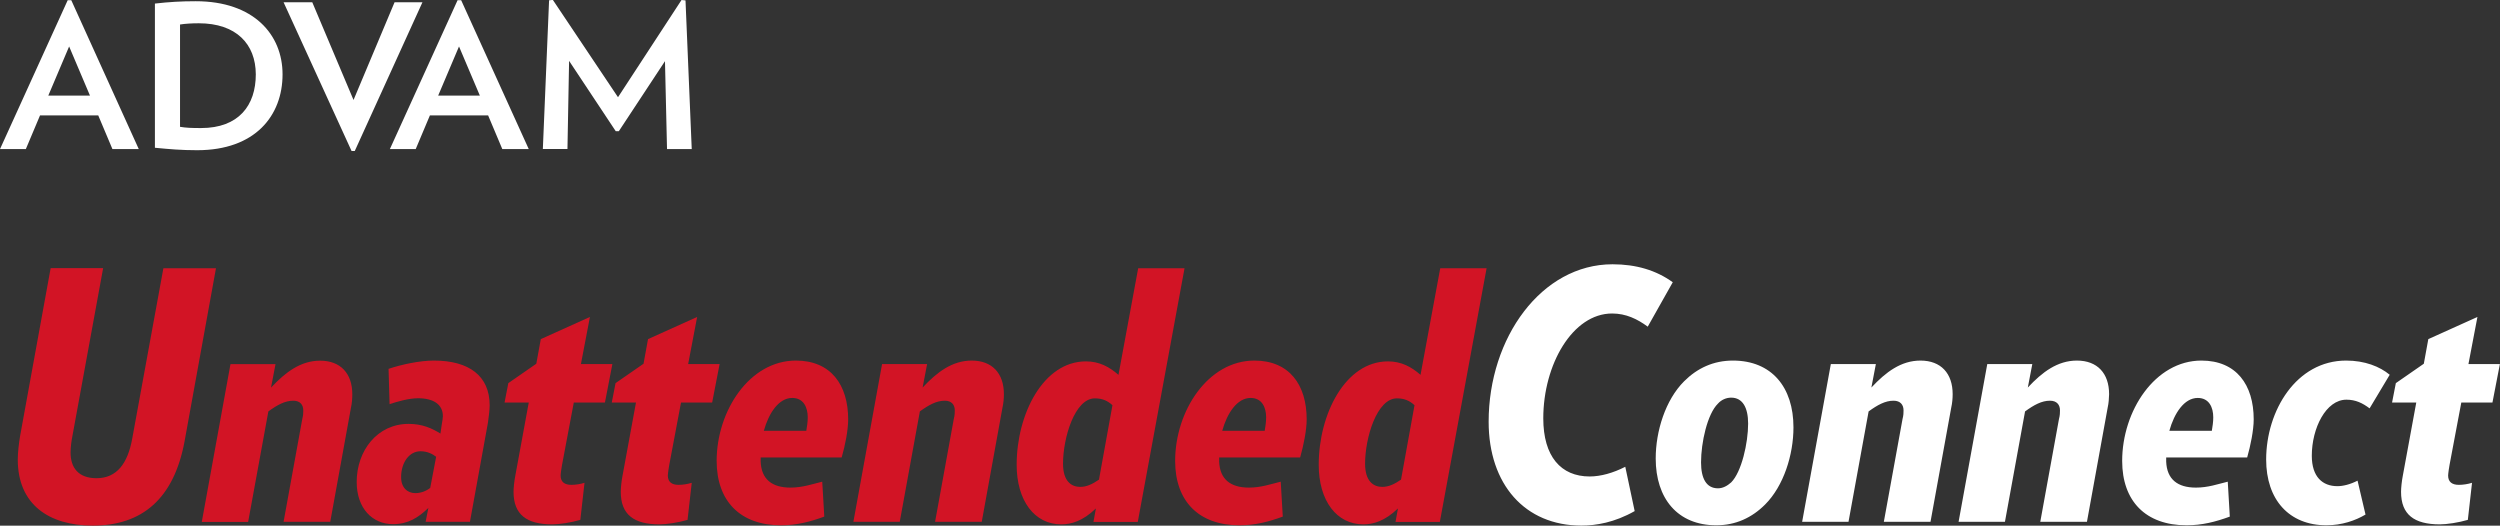
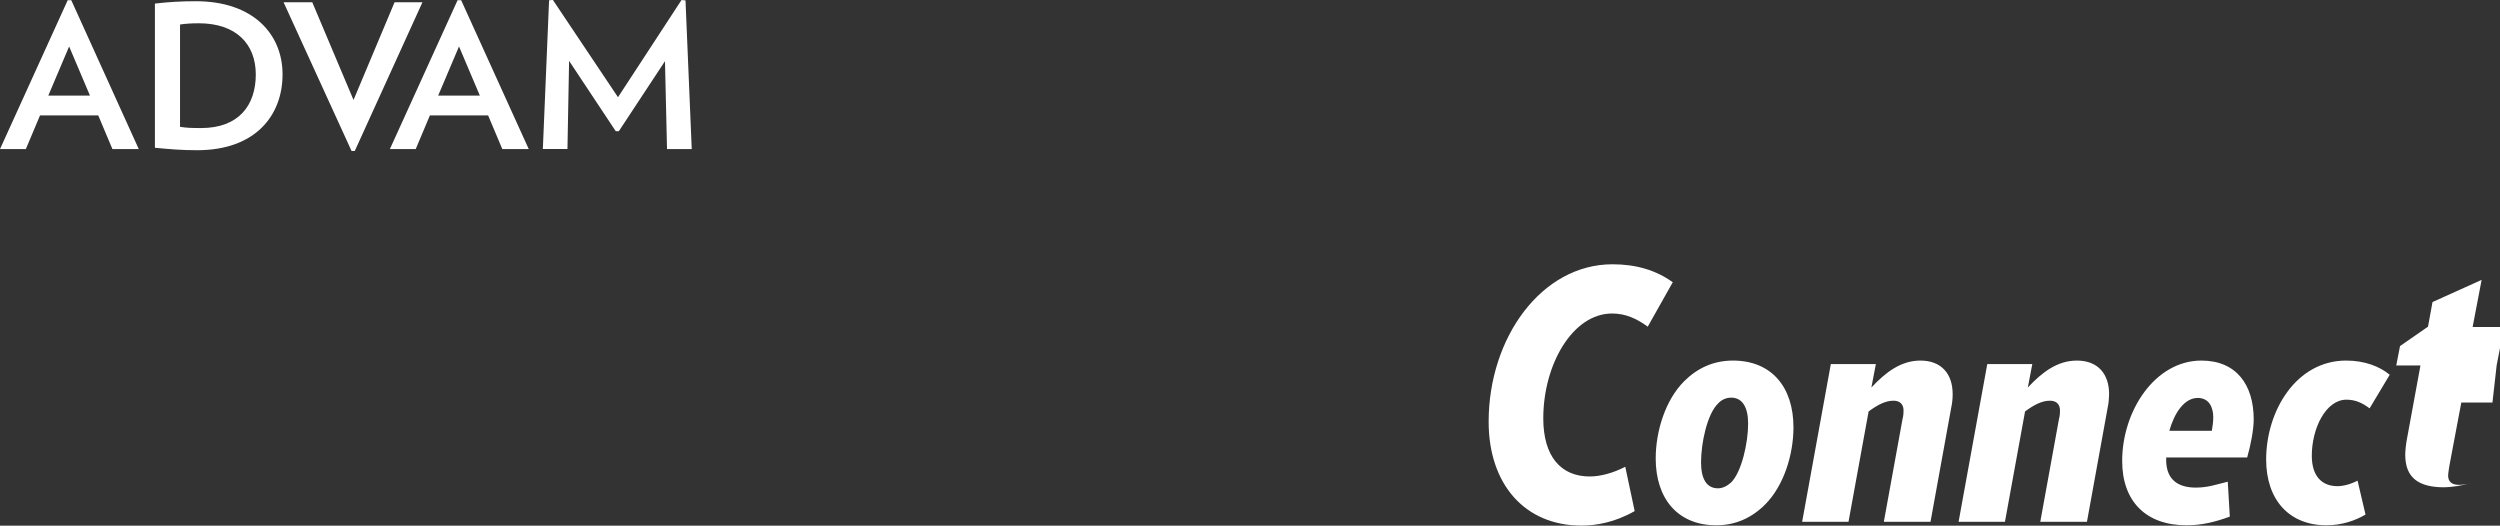
<svg xmlns="http://www.w3.org/2000/svg" id="Layer_1" viewBox="0 0 2448.2 514.8">
  <rect x="0" y="0" width="2448.2" height="514.8" fill="#333333" stroke="none" />
  <style>.st0{fill:#fff}.st1{fill:#d21425}</style>
  <path class="st0" d="M110.1 146l-13.9-33h-57l-13.9 33H0L66.3.2h3.5L135.9 146h-25.8zM67.7 45.5L47.3 93.6h40.8L67.7 45.5zM193.1 147.1c-15.7 0-26.9-1-41.4-2.4V3.5c13.9-1.6 25.7-2.3 40-2.3 56.9 0 85 32.8 85 71.6 0 40.4-26.7 74.3-83.6 74.3zm1.6-124.3c-7.1 0-13.3.4-18.4 1.2v100.2c6.1 1 11.2 1.2 20.6 1.2 36.9 0 53.6-22.2 53.6-52.6-.1-29.8-19.3-50-55.8-50zM491.9 146L478 113h-57l-13.9 33h-25.3L448.1.2h3.5L517.8 146h-25.9zM449.5 45.5l-20.4 48.1h40.8l-20.4-48.1zM653.2 146l-2-86.1-45.2 68.6h-3l-45.7-68.9-1.6 86.3h-24.1L537.7.3l3.7-.4 63.8 95.3L667.4 0l3.9.4 6.1 145.6h-24.2zM347.4 147.9h-3.1L277.7 2.2h28.1l40.4 95.7 40.2-95.7h27.3l-66.3 145.7z" />
  <g>
-     <path class="st1" d="M180.7 432.4c-10.5 56.2-41.7 82.3-89.8 82.3-43 0-73.5-20.7-73.5-64.7 0-6.1 1-15.9 2.4-23.7l29.8-163.7H101l-30.2 165c-.7 3.4-1.7 10.2-1.7 15.6 0 14.6 7.5 25.1 25.4 25.1 20 0 30.5-14.6 34.9-38.3L160 262.7h51.5l-30.8 169.7zM343.7 399.2L323.4 511h-45.7L296 410.4c1-3.7 1-6.4 1-8.5 0-5.4-3-9.5-9.8-9.5-8.1 0-15.6 4.1-24.4 10.5L243 511.1h-45.4l28.1-154.5h44.1l-4.4 23c14.2-15.2 29.1-26.4 48.1-26.4 20 0 31.5 12.5 31.5 32.9 0 4-.3 8.7-1.3 13.1zM477.8 414.1L460.2 511h-43.4l2.7-13.6c-9.8 9.5-20 15.9-34.6 15.9-20.3 0-35.6-15.6-35.6-41.3 0-30.8 20.3-56.9 50.8-56.9 13.6 0 23 4.4 31.2 9.5l1.4-9.5c.3-1.7 1-5.8 1-7.5 0-11.5-9.1-17.6-24.4-17.6-9.1 0-20.7 3.4-27.8 5.8l-1-34.6c12.2-4.1 30.2-8.1 44.4-8.1 34.6 0 54.6 15.2 54.6 43.7 0 5.2-1 11.9-1.7 17.3zm-66 27.8c-11.2 0-19 11.2-19 25.4 0 10.5 6.4 15.6 13.9 15.6 5.1 0 10.2-1.7 14.6-5.1l5.8-30.5c-3.5-2.7-8.6-5.4-15.3-5.4zM592.4 394.2h-30.5l-11.5 61c-.3 1.4-1.4 8.5-1.4 10.5 0 6.1 3.7 9.1 10.5 9.1 4.1 0 8.8-.7 12.9-2l-4.1 36.3c-9.1 2.7-20.7 4.4-27.4 4.4-25.1 0-38-9.5-38-31.9 0-3.7.7-10.5 1.7-15.6l13.2-71.8h-23.7l3.7-19 27.4-19 4.4-24.1 48.1-21.7-8.8 46.1h30.8l-7.3 37.7zM697.4 394.2h-30.5l-11.5 61c-.3 1.4-1.4 8.5-1.4 10.5 0 6.1 3.7 9.1 10.5 9.1 4.1 0 8.8-.7 12.9-2l-4.1 36.3c-9.2 2.7-20.7 4.4-27.4 4.4-25.1 0-38-9.5-38-31.9 0-3.7.7-10.5 1.7-15.6l13.2-71.8h-23.7l3.7-19 27.4-19 4.4-24.1 48.1-21.7-8.8 46.1h30.8l-7.3 37.7zM701.8 451.4c0-49.1 32.2-98.3 77.6-98.3 34.2 0 51.2 23.7 51.2 57.6 0 10.5-3 25.8-6.4 37.3h-79.3v4.1c.7 17.3 11.2 25.4 29.1 25.4 11.9 0 21.3-3.4 31.2-5.8l2 34.2c-13.9 5.1-27.1 8.5-42.4 8.5-39.9 0-63-23.7-63-63zm87.8-29.5c.7-4.1 1.4-8.8 1.4-13.2 0-9.8-4.1-19-15.2-19-13.2 0-23 14.9-27.8 32.2h41.6zM981.7 399.2L961.4 511h-45.7L934 410.4c1-3.7 1-6.4 1-8.5 0-5.4-3-9.5-9.8-9.5-8.1 0-15.6 4.1-24.4 10.5L881.1 511h-45.4l28.1-154.5h44.1l-4.4 23c14.2-15.2 29.1-26.4 48.1-26.4 20 0 31.5 12.5 31.5 32.9 0 4.1-.4 8.8-1.4 13.2zM1114.2 511.1h-43.4l2.4-13.2c-12.9 12.5-24.4 15.6-33.9 15.6-26.1 0-43.7-23-43.7-58.3 0-49.8 26.1-101.3 67.8-101.3 13.2 0 23 5.4 31.9 13.2l19.3-104.4h45.4l-45.8 248.4zm-42-121c-19.7 0-31.2 38.6-31.2 64 0 17.6 8.5 22.7 16.9 22.7 6.1 0 11.9-2.7 18.3-7.1l13.2-72.9c-4.7-4.3-9.8-6.7-17.2-6.7zM1150.8 451.4c0-49.1 32.2-98.3 77.6-98.3 34.2 0 51.2 23.7 51.2 57.6 0 10.5-3.1 25.8-6.4 37.3h-79.3v4.1c.7 17.3 11.2 25.4 29.1 25.4 11.9 0 21.3-3.4 31.2-5.8l2 34.2c-13.9 5.1-27.1 8.5-42.4 8.5-40 0-63-23.7-63-63zm87.7-29.5c.7-4.1 1.4-8.8 1.4-13.2 0-9.8-4.1-19-15.2-19-13.2 0-23 14.9-27.8 32.2h41.6zM1410 511.1h-43.4l2.4-13.2c-12.9 12.5-24.4 15.6-33.9 15.6-26.1 0-43.7-23-43.7-58.3 0-49.8 26.1-101.3 67.8-101.3 13.2 0 23 5.4 31.9 13.2l19.3-104.4h45.4L1410 511.1zm-42-121c-19.7 0-31.2 38.6-31.2 64 0 17.6 8.5 22.7 16.9 22.7 6.1 0 11.9-2.7 18.3-7.1l13.2-72.9c-4.7-4.3-9.8-6.7-17.2-6.7z" />
-     <path class="st0" d="M1613.6 319.9c-10.2-7.5-21.3-12.9-34.9-12.9-38.6 0-67.4 49.8-67.4 102.7 0 37.3 17.3 56.9 45.4 56.9 10.8 0 23-3.4 34.9-9.5l9.2 43.4c-19.7 11.2-38 14.2-52.2 14.2-55.2 0-90.8-40.3-90.8-101.7 0-82.3 51.8-154.2 121.3-154.2 23 0 42.7 5.8 59 17.6l-24.5 43.5zM1728.5 494.1c-12.9 12.9-28.8 20.3-47.8 20.3-38 0-59.3-26.4-59.3-65.4 0-26.8 9.5-57.3 27.8-75.6 12.9-12.9 28.8-20.3 47.8-20.3 38 0 59.3 26.1 59.3 65.4 0 26.8-9.5 57.3-27.8 75.6zm-33.2-104.7c-4.7 0-9.5 2-12.9 5.8-10.5 10.2-16.6 38.3-16.6 57.6 0 15.6 5.1 25.4 16.6 25.4 4.7 0 9.1-2.4 12.9-5.8 10.2-10.2 16.6-38.6 16.6-57.6 0-15.6-5.4-25.4-16.6-25.4zM1910.8 399.2L1890.5 511h-45.7l18.3-100.6c1-3.7 1-6.4 1-8.5 0-5.4-3-9.5-9.8-9.5-8.1 0-15.6 4.1-24.4 10.5L1810.2 511h-45.4l28.1-154.5h44.1l-4.4 23c14.2-15.2 29.1-26.4 48.1-26.4 20 0 31.5 12.5 31.5 32.9 0 4.1-.4 8.8-1.4 13.2zM2064 399.2L2043.7 511H1998l18.3-100.6c1-3.7 1-6.4 1-8.5 0-5.4-3-9.5-9.8-9.5-8.1 0-15.6 4.1-24.4 10.5L1963.4 511H1918l28.1-154.5h44.1l-4.4 23c14.2-15.2 29.1-26.4 48.1-26.4 20 0 31.5 12.5 31.5 32.9-.1 4.1-.4 8.8-1.4 13.2zM2078.2 451.4c0-49.1 32.2-98.3 77.6-98.3 34.2 0 51.2 23.7 51.2 57.6 0 10.5-3.1 25.8-6.4 37.3h-79.3v4.1c.7 17.3 11.2 25.4 29.1 25.4 11.9 0 21.3-3.4 31.2-5.8l2 34.2c-13.9 5.1-27.1 8.5-42.4 8.5-40 0-63-23.7-63-63zm87.8-29.5c.7-4.1 1.4-8.8 1.4-13.2 0-9.8-4.1-19-15.2-19-13.2 0-23 14.9-27.8 32.2h41.6zM2320.5 399.9c-6.8-5.1-13.6-8.5-22.7-8.5-20 0-33.9 27.8-33.9 54.9 0 20.7 10.5 29.8 25.1 29.8 5.4 0 12.5-1.7 19.7-5.4l7.8 33.2c-9.8 5.8-23 10.5-38.3 10.5-36.6 0-59-25.1-59-64.4 0-47.8 29.5-96.9 78.3-96.9 18.3 0 32.9 5.8 42.7 13.9l-19.7 32.9zM2440.8 394.2h-30.5l-11.5 61c-.3 1.4-1.4 8.5-1.4 10.5 0 6.1 3.7 9.1 10.5 9.1 4.1 0 8.8-.7 12.9-2l-4.1 36.3c-9.1 2.7-20.7 4.4-27.4 4.4-25.1 0-38-9.5-38-31.9 0-3.7.7-10.5 1.7-15.6l13.2-71.8h-23.7l3.7-19 27.4-19 4.4-24.1 48.1-21.7-8.8 46.1h30.8l-7.3 37.7z" />
+     <path class="st0" d="M1613.6 319.9c-10.2-7.5-21.3-12.9-34.9-12.9-38.6 0-67.4 49.8-67.4 102.7 0 37.3 17.3 56.9 45.4 56.9 10.8 0 23-3.4 34.9-9.5l9.2 43.4c-19.7 11.2-38 14.2-52.2 14.2-55.2 0-90.8-40.3-90.8-101.7 0-82.3 51.8-154.2 121.3-154.2 23 0 42.7 5.8 59 17.6l-24.5 43.5zM1728.5 494.1c-12.9 12.9-28.8 20.3-47.8 20.3-38 0-59.3-26.4-59.3-65.4 0-26.8 9.5-57.3 27.8-75.6 12.9-12.9 28.8-20.3 47.8-20.3 38 0 59.3 26.1 59.3 65.4 0 26.8-9.5 57.3-27.8 75.6zm-33.2-104.7c-4.7 0-9.5 2-12.9 5.8-10.5 10.2-16.6 38.3-16.6 57.6 0 15.6 5.1 25.4 16.6 25.4 4.7 0 9.1-2.4 12.9-5.8 10.2-10.2 16.6-38.6 16.6-57.6 0-15.6-5.4-25.4-16.6-25.4zM1910.8 399.2L1890.5 511h-45.7l18.3-100.6c1-3.7 1-6.4 1-8.5 0-5.4-3-9.5-9.8-9.5-8.1 0-15.6 4.1-24.4 10.5L1810.2 511h-45.4l28.1-154.5h44.1l-4.4 23c14.2-15.2 29.1-26.4 48.1-26.4 20 0 31.5 12.5 31.5 32.9 0 4.1-.4 8.8-1.4 13.2zM2064 399.2L2043.7 511H1998l18.3-100.6c1-3.7 1-6.4 1-8.5 0-5.4-3-9.5-9.8-9.5-8.1 0-15.6 4.1-24.4 10.5L1963.4 511H1918l28.1-154.5h44.1l-4.4 23c14.2-15.2 29.1-26.4 48.1-26.4 20 0 31.5 12.5 31.5 32.9-.1 4.1-.4 8.8-1.4 13.2zM2078.2 451.4c0-49.1 32.2-98.3 77.6-98.3 34.2 0 51.2 23.7 51.2 57.6 0 10.5-3.1 25.8-6.4 37.3h-79.3v4.1c.7 17.3 11.2 25.4 29.1 25.4 11.9 0 21.3-3.4 31.2-5.8l2 34.2c-13.9 5.1-27.1 8.5-42.4 8.5-40 0-63-23.7-63-63zm87.8-29.5c.7-4.1 1.4-8.8 1.4-13.2 0-9.8-4.1-19-15.2-19-13.2 0-23 14.9-27.8 32.2h41.6zM2320.5 399.9c-6.8-5.1-13.6-8.5-22.7-8.5-20 0-33.9 27.8-33.9 54.9 0 20.7 10.5 29.8 25.1 29.8 5.4 0 12.5-1.7 19.7-5.4l7.8 33.2c-9.8 5.8-23 10.5-38.3 10.5-36.6 0-59-25.1-59-64.4 0-47.8 29.5-96.9 78.3-96.9 18.3 0 32.9 5.8 42.7 13.9l-19.7 32.9zM2440.8 394.2h-30.5l-11.5 61c-.3 1.4-1.4 8.5-1.4 10.5 0 6.1 3.7 9.1 10.5 9.1 4.1 0 8.8-.7 12.9-2c-9.1 2.7-20.7 4.4-27.4 4.4-25.1 0-38-9.5-38-31.9 0-3.7.7-10.5 1.7-15.6l13.2-71.8h-23.7l3.7-19 27.4-19 4.4-24.1 48.1-21.7-8.8 46.1h30.8l-7.3 37.7z" />
  </g>
</svg>